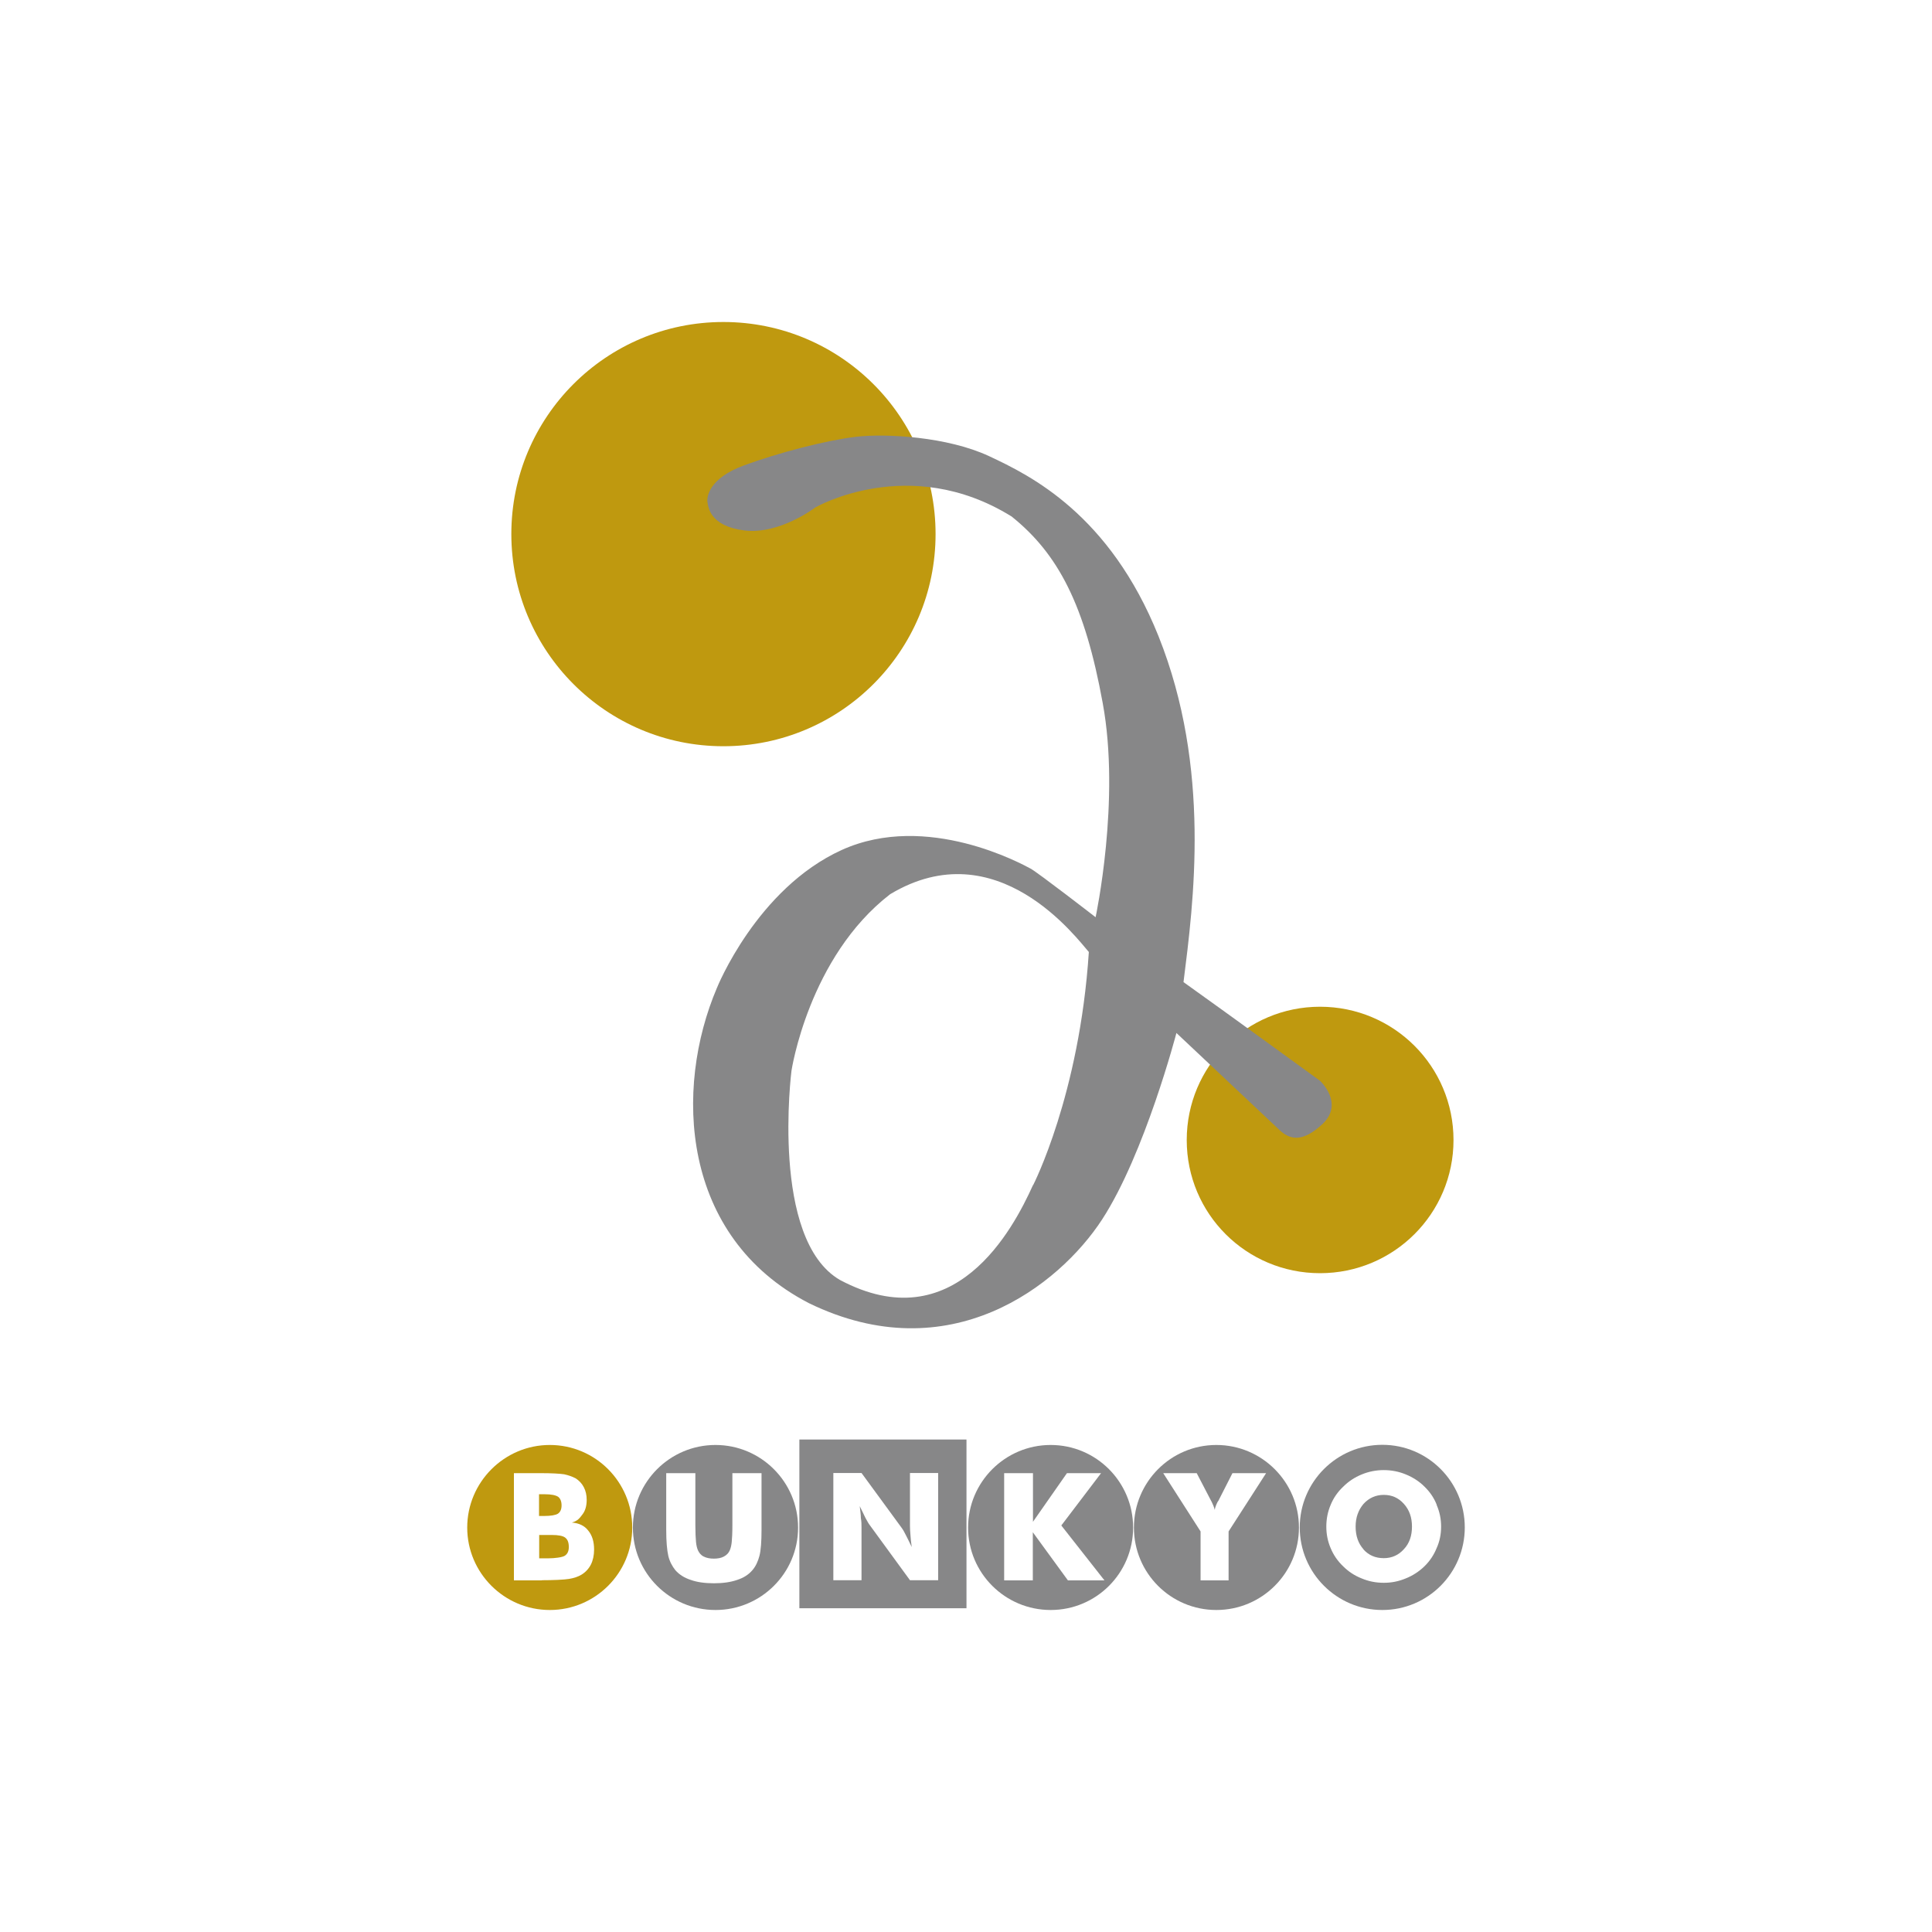
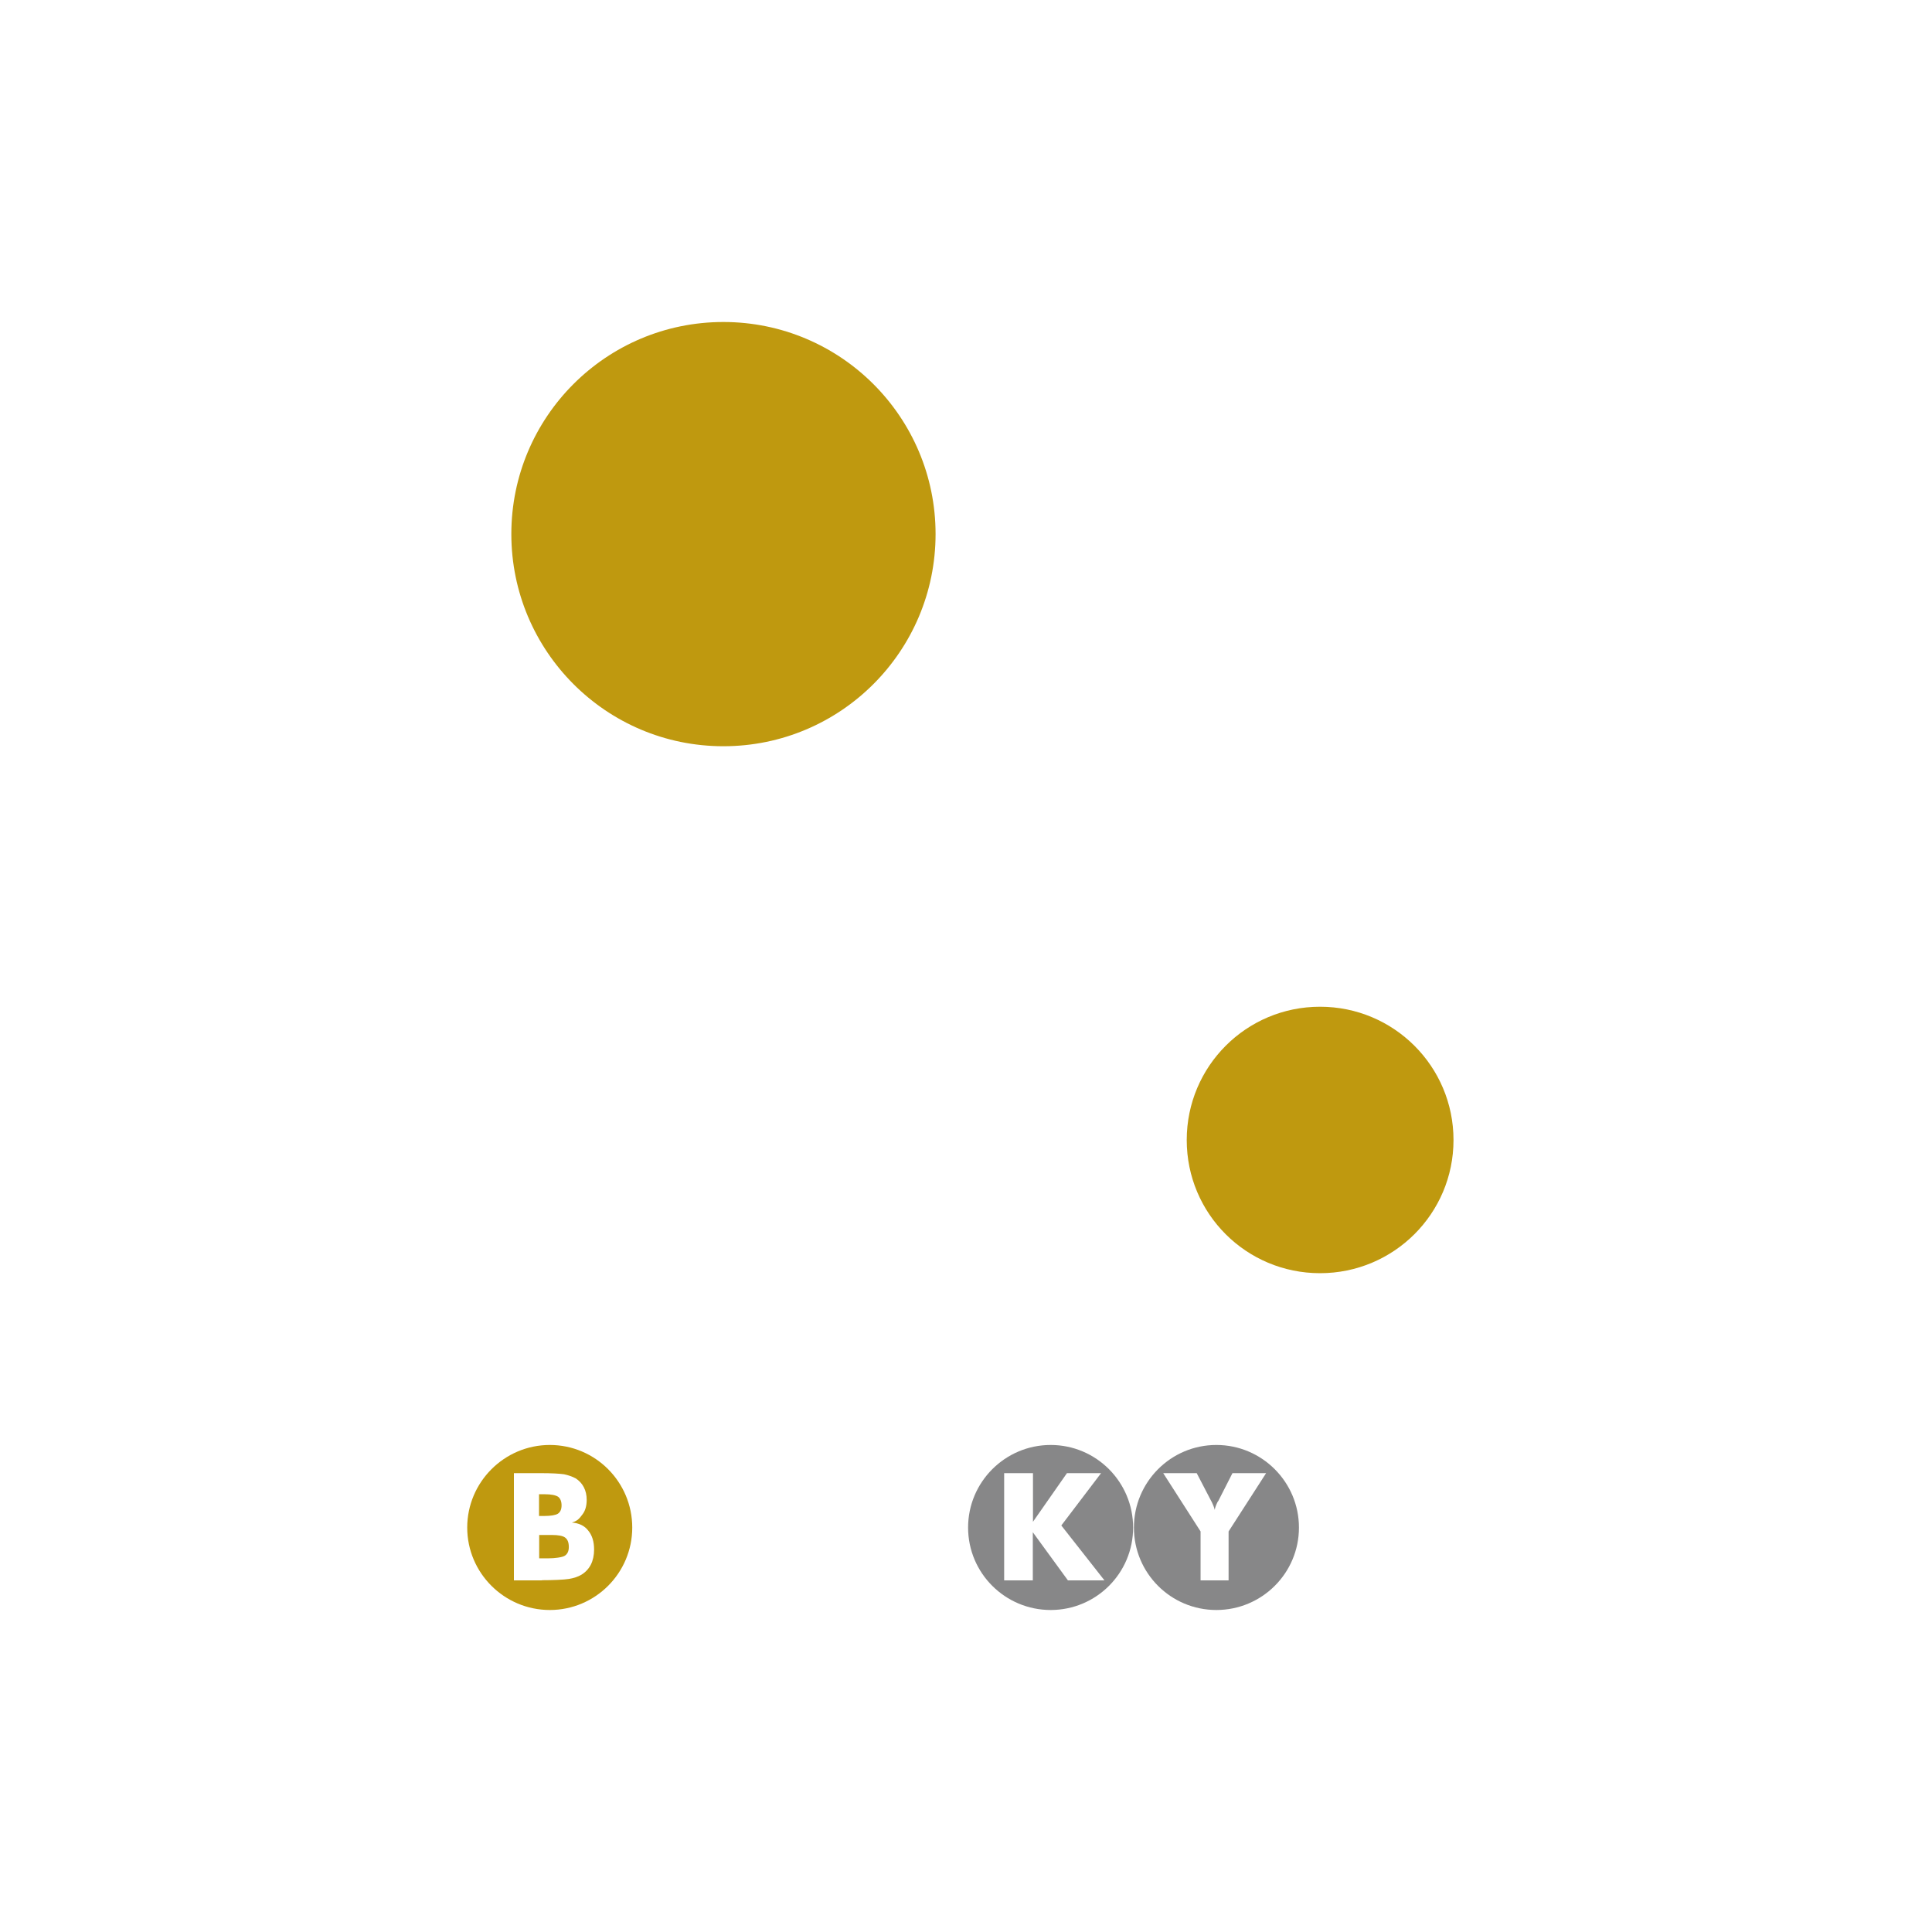
<svg xmlns="http://www.w3.org/2000/svg" id="_枠" data-name="枠" viewBox="0 0 120 120">
  <defs>
    <style>
      .cls-1 {
        fill: #878788;
      }

      .cls-2 {
        fill: #fff;
      }

      .cls-3 {
        fill: #bf990f;
      }
    </style>
  </defs>
-   <rect class="cls-2" width="120" height="120" />
  <g>
    <path class="cls-3" d="M58.11,33.17c0-7.27-5.9-13.17-13.18-13.17s-13.17,5.9-13.17,13.17,5.89,13.18,13.17,13.18,13.18-5.9,13.18-13.18" />
    <path class="cls-3" d="M90.28,70.81c0-4.58-3.71-8.28-8.29-8.28s-8.28,3.7-8.28,8.28,3.7,8.27,8.28,8.27,8.29-3.7,8.29-8.27" />
-     <path class="cls-1" d="M62.82,32.07c2.93,2.34,4.57,5.55,5.67,11.59,1.12,6.04-.44,13.31-.44,13.31,0,0-3.55-2.75-4.04-3.02-.49-.26-6.43-3.55-11.72-1.16-5.29,2.4-7.76,8.57-7.76,8.57-2.67,6.26-2.26,15.45,5.71,19.58,8.75,4.26,15.55-1.11,18.21-5.19,2.66-4.09,4.62-11.59,4.62-11.59l6.31,5.94c.71.72,1.51.89,2.78-.3,1.34-1.29-.17-2.67-.17-2.67,0,0-5.91-4.3-8.48-6.13.62-4.92,1.73-13.27-1.55-21.48-3.04-7.58-7.96-9.99-10.53-11.19-2.57-1.2-6.39-1.42-8.26-1.2-1.86.22-4.79.98-6.97,1.78-2.17.8-2.3,1.95-2.26,2.26.05.31.13,1.51,2.31,1.78,2.18.26,4.39-1.43,4.39-1.43,0,0,5.82-3.37,12.16.54M64.16,73.61c-1.24,2.75-4.88,9.67-11.99,5.89-4.34-2.52-3.01-12.99-3.01-12.99,0,0,1.06-7.06,6.13-10.97,6.65-3.99,11.63,2.8,12.34,3.59-.58,8.88-3.46,14.48-3.46,14.48" />
    <path class="cls-3" d="M33.48,95.34h.79c.4,0,.68.05.83.16.16.12.23.31.23.59,0,.25-.08.43-.25.54-.15.1-.63.16-1.01.16h-.58v-1.45ZM33.48,92.81h.35c.42,0,.69.06.84.16.13.1.21.28.21.53s-.08.42-.23.52c-.15.09-.44.14-.85.14h-.32v-1.35ZM33.66,98.15c.69,0,1.38-.03,1.68-.08.31-.05.57-.14.77-.26.25-.15.45-.36.59-.63.13-.26.2-.58.2-.93,0-.5-.12-.89-.37-1.19-.23-.3-.58-.46-1.01-.49.39-.12.48-.28.66-.51.17-.22.26-.52.26-.9,0-.3-.06-.56-.18-.79-.12-.23-.29-.41-.51-.55-.21-.11-.44-.19-.71-.25-.28-.04-.76-.07-1.45-.07h-1.67v6.66h1.73ZM34.15,100c-2.83,0-5.13-2.3-5.13-5.12s2.3-5.13,5.13-5.13,5.12,2.3,5.12,5.13-2.3,5.12-5.12,5.12" />
-     <path class="cls-1" d="M41.38,94.33v.69c0,.73.05,1.27.13,1.62.08.34.24.64.44.89.24.27.55.47.95.6.39.14.87.21,1.44.21s1.05-.07,1.45-.21c.4-.13.71-.33.94-.6.21-.24.35-.55.44-.89.09-.35.13-.89.13-1.62v-3.52h-1.81v3.24c0,.48-.02.82-.04,1.03-.02.2-.06.38-.12.52-.07.17-.2.3-.37.39-.16.09-.38.13-.62.13s-.46-.04-.63-.13c-.17-.08-.28-.22-.36-.39-.06-.14-.1-.31-.12-.52-.02-.21-.04-.56-.04-1.03v-3.24h-1.81v2.83ZM44.44,100c-2.83,0-5.13-2.29-5.13-5.12s2.3-5.13,5.13-5.13,5.13,2.3,5.13,5.13-2.3,5.12-5.13,5.12" />
-     <path class="cls-1" d="M53.51,98.15v-3.29c0-.16,0-.36-.04-.57,0-.22-.04-.46-.07-.74.13.28.26.52.36.74.12.21.19.35.25.42l2.51,3.44h1.75v-6.66h-1.75v3.29c0,.17.01.36.03.57.01.21.04.47.08.74-.14-.29-.26-.54-.37-.75-.11-.22-.19-.36-.24-.42l-2.51-3.43h-1.75v6.66h1.75ZM60.03,99.89h-10.38v-10.48h10.38v10.48Z" />
    <path class="cls-1" d="M64.15,98.16v-2.99l2.18,2.99h2.27l-2.68-3.41,2.47-3.25h-2.12l-2.11,3.02v-3.02h-1.79v6.66h1.79ZM65.26,100c-2.83,0-5.13-2.29-5.13-5.12s2.3-5.13,5.13-5.13,5.12,2.3,5.12,5.13-2.29,5.12-5.12,5.12" />
    <path class="cls-1" d="M76.31,98.16v-3.04l2.33-3.62h-2.09l-.87,1.71s-.02.04-.05.07c-.09.18-.16.35-.18.5-.04-.16-.11-.34-.2-.52-.02-.02-.03-.04-.03-.05l-.89-1.71h-2.08l2.32,3.62v3.04h1.75ZM75.55,100c-2.83,0-5.12-2.29-5.12-5.12s2.29-5.13,5.12-5.13,5.13,2.3,5.13,5.13-2.3,5.12-5.13,5.12" />
-     <path class="cls-1" d="M84.69,96.23c-.33-.37-.49-.84-.49-1.41s.17-1.03.49-1.41c.34-.37.76-.56,1.26-.56s.91.18,1.25.56c.34.38.5.84.5,1.41s-.16,1.04-.5,1.4c-.33.37-.75.56-1.25.56-.52,0-.94-.18-1.27-.55M89.24,93.47c-.17-.43-.42-.8-.76-1.13-.33-.33-.72-.58-1.16-.76-.43-.18-.9-.27-1.37-.27s-.94.09-1.37.27c-.44.18-.82.43-1.15.76-.35.33-.61.71-.78,1.13-.18.42-.27.87-.27,1.35s.09.92.27,1.34c.17.41.43.8.78,1.13.32.32.71.58,1.15.75.43.18.88.27,1.37.27s.92-.09,1.36-.27c.43-.17.83-.43,1.16-.75.34-.33.59-.71.76-1.13.19-.41.28-.87.28-1.34s-.09-.92-.28-1.35M85.86,100c-2.83,0-5.13-2.3-5.13-5.13s2.3-5.13,5.13-5.13,5.12,2.3,5.12,5.13-2.29,5.13-5.12,5.13" />
  </g>
</svg>